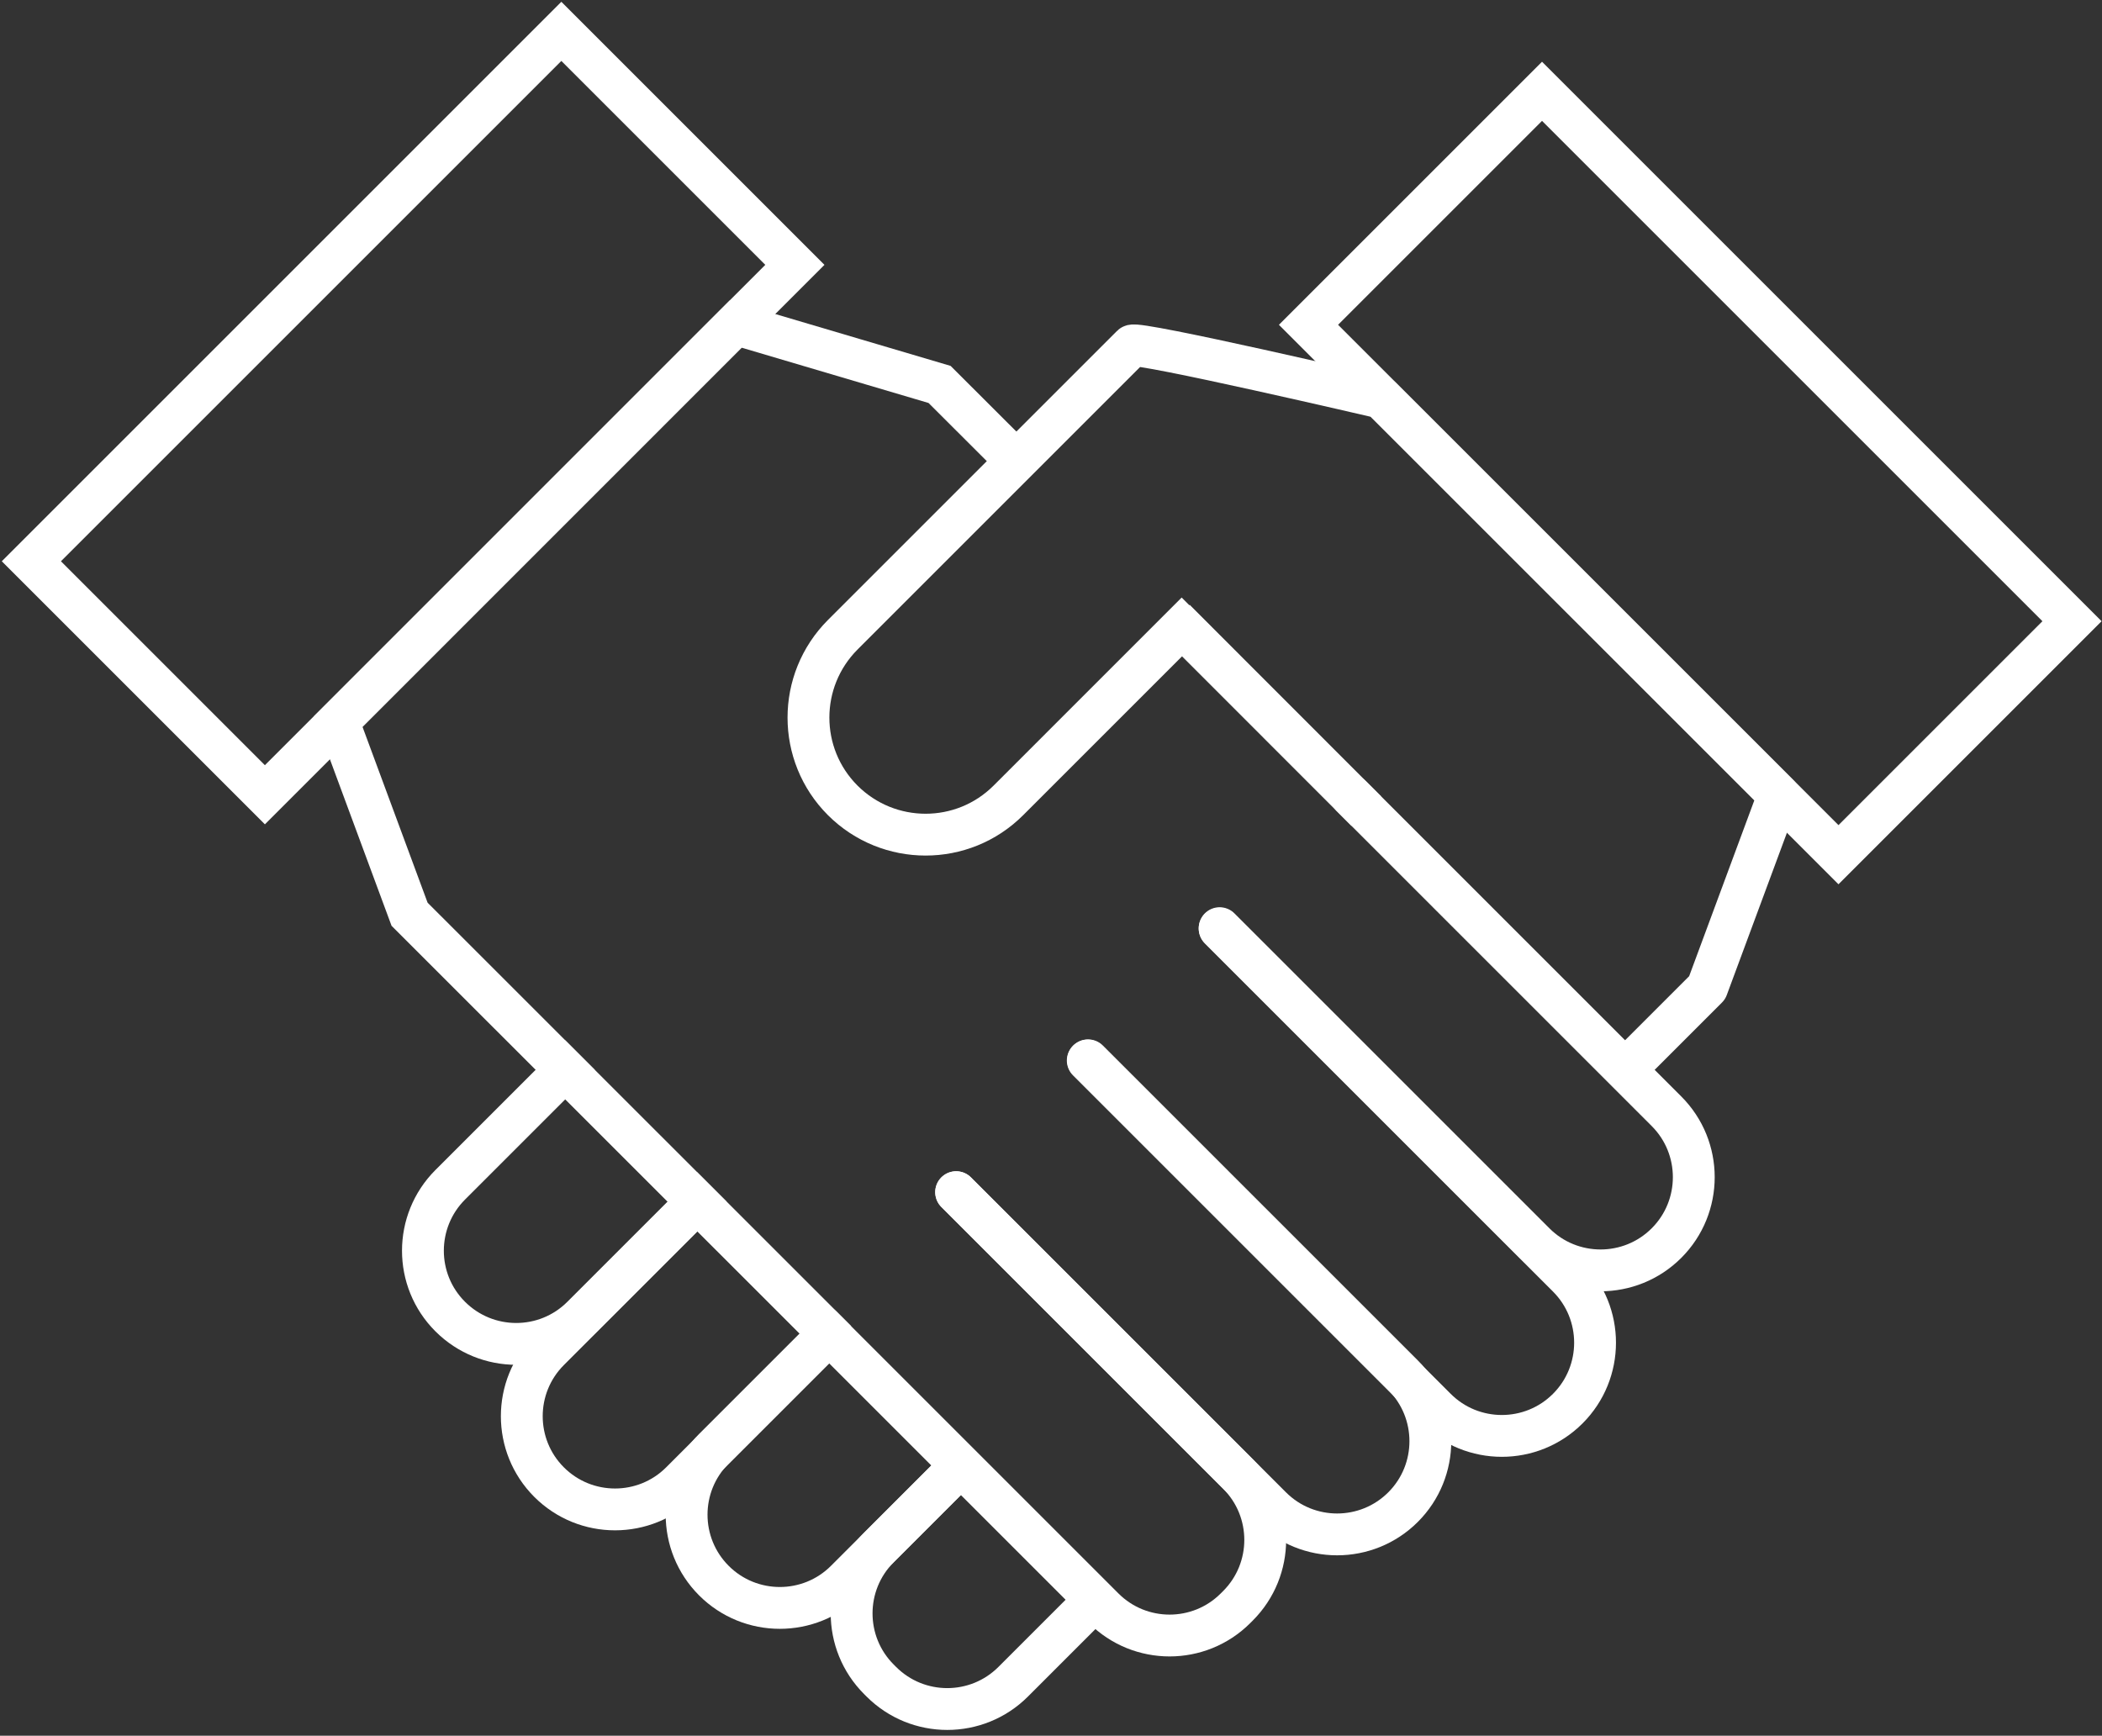
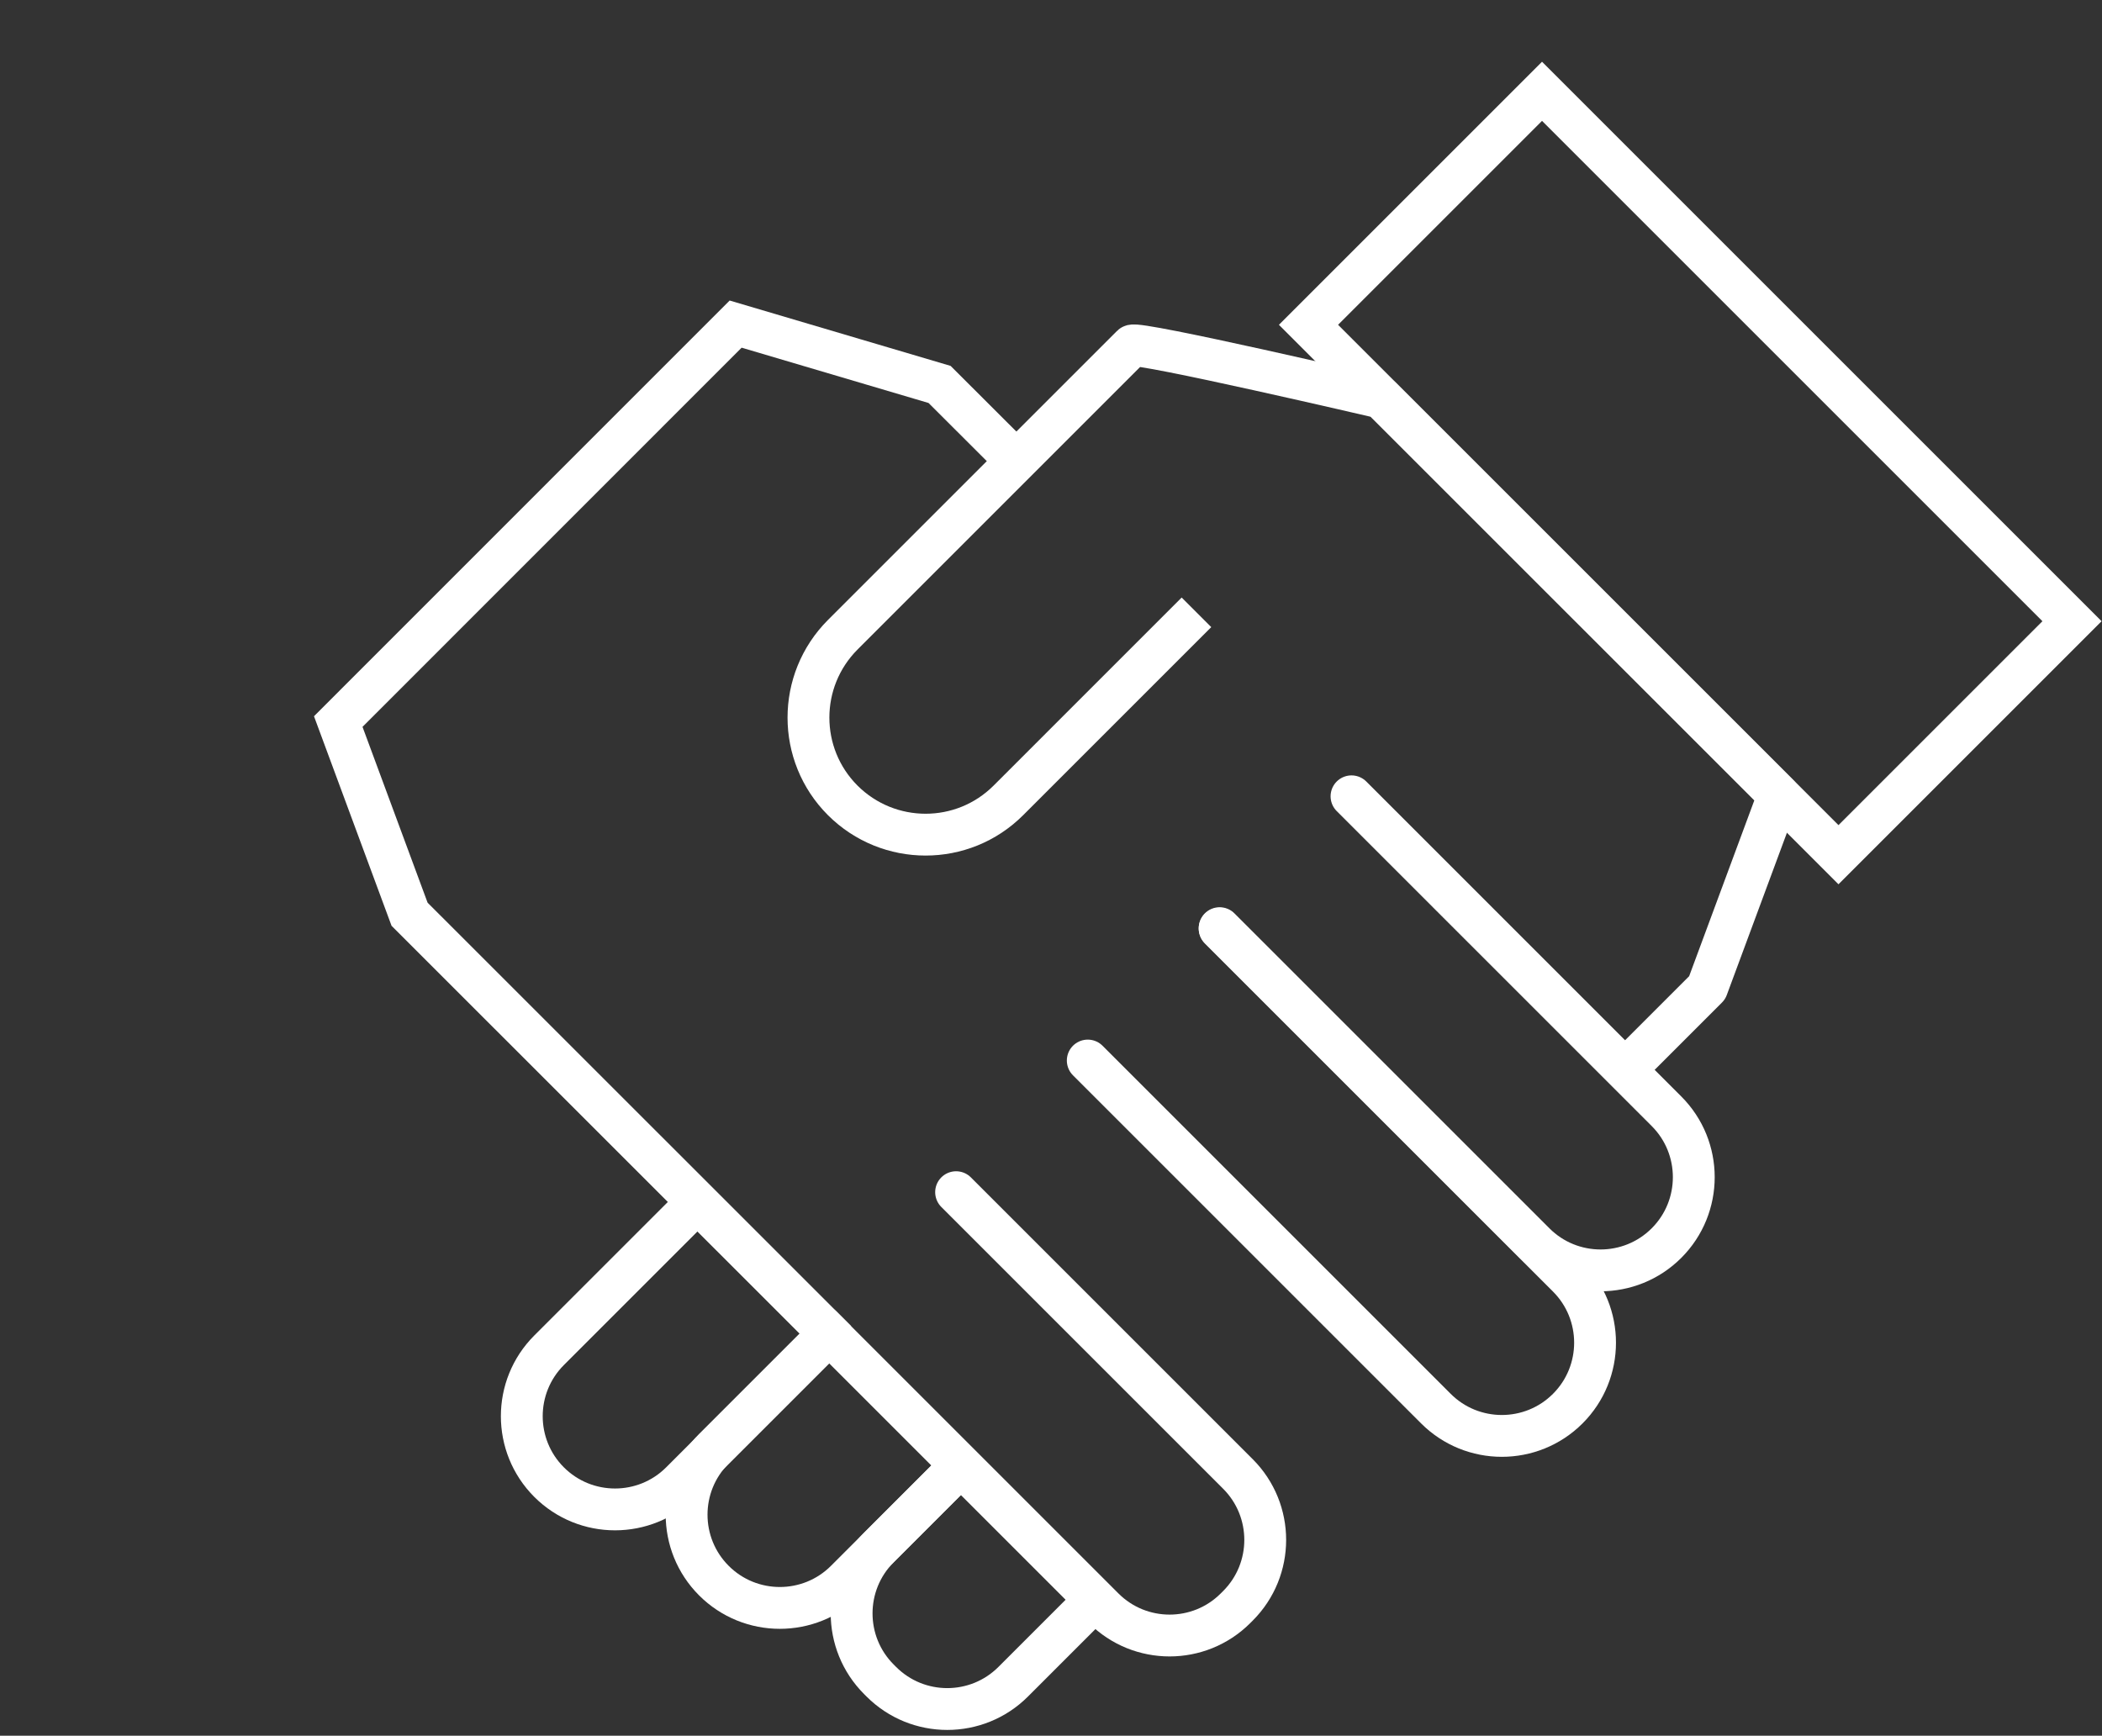
<svg xmlns="http://www.w3.org/2000/svg" width="201px" height="166px" viewBox="0 0 201 166" version="1.1">
  <rect x="0" y="0" width="201" height="166" fill="#333333" stroke="none" />
  <title>Handshake</title>
  <g id="RU-Karriere-EVP-Seiten" stroke="none" stroke-width="1" fill="none" fill-rule="evenodd">
    <g id="Artboard" transform="translate(-1178, -939)" stroke="#FFFFFF" stroke-width="4">
      <g id="Handshake" transform="translate(1181, 942)">
        <polyline id="Path" stroke-linecap="square" points="75.565 123.826 36.165 84.436 29.345 66.006 67.345 27.996 86.845 33.766 93.615 40.526" />
-         <line x1="110.765" y1="57.676" x2="126.235" y2="73.156" id="Path" stroke-linecap="square" />
        <path d="M88.425,111.016 L115.375,137.966 C118.855,141.446 118.855,147.096 115.375,150.576 L115.145,150.806 C111.665,154.286 106.015,154.286 102.535,150.806 L75.585,123.856" id="Path" stroke-linecap="round" stroke-linejoin="round" />
-         <path d="M101.045,98.406 L131.165,128.526 C134.645,132.006 134.645,137.656 131.165,141.136 L131.165,141.136 C127.685,144.616 122.035,144.616 118.555,141.136 L88.435,111.016" id="Path" stroke-linecap="round" stroke-linejoin="round" />
        <path d="M113.625,85.816 L146.915,119.106 C150.395,122.586 150.395,128.236 146.915,131.716 L146.915,131.716 C143.435,135.196 137.785,135.196 134.305,131.716 L101.015,98.426" id="Path" stroke-linecap="round" stroke-linejoin="round" />
        <path d="M126.235,73.156 L156.355,103.276 C159.835,106.756 159.835,112.406 156.355,115.886 L156.355,115.886 C152.875,119.366 147.225,119.366 143.745,115.886 L113.625,85.766" id="Path" stroke-linecap="round" stroke-linejoin="round" />
        <path d="M87.755,138.286 L81.045,144.996 C77.565,148.476 77.565,154.126 81.045,157.606 L81.275,157.836 C84.755,161.316 90.405,161.316 93.885,157.836 L101.045,150.676" id="Path" stroke-linecap="square" stroke-linejoin="round" />
        <path d="M75.295,125.526 L65.265,135.556 C61.785,139.036 61.785,144.686 65.265,148.166 L65.265,148.166 C68.745,151.646 74.395,151.646 77.875,148.166 L88.195,137.846" id="Path" stroke-linecap="square" stroke-linejoin="round" />
        <path d="M62.995,112.646 L49.505,126.136 C46.025,129.616 46.025,135.266 49.505,138.746 L49.505,138.746 C52.985,142.226 58.635,142.226 62.115,138.746 L75.785,125.076" id="Path" stroke-linecap="square" stroke-linejoin="round" />
-         <path d="M63.655,111.926 L52.665,122.916 C49.185,126.396 43.545,126.396 40.055,122.916 C36.565,119.436 36.575,113.786 40.055,110.306 L51.045,99.316" id="Path" stroke-linecap="square" stroke-linejoin="round" />
-         <path d="M109.995,56.976 L93.425,73.546 C89.055,77.916 81.965,77.916 77.585,73.546 L77.585,73.546 C73.215,69.176 73.215,62.086 77.585,57.706 L105.235,30.056 C105.705,29.586 129.065,35.036 129.065,35.036 L129.065,35.036 C129.065,35.036 167.075,73.036 167.075,73.036 L160.245,91.466 L152.515,99.196" id="Path" stroke-linecap="square" stroke-linejoin="round" />
+         <path d="M109.995,56.976 L93.425,73.546 C89.055,77.916 81.965,77.916 77.585,73.546 C73.215,69.176 73.215,62.086 77.585,57.706 L105.235,30.056 C105.705,29.586 129.065,35.036 129.065,35.036 L129.065,35.036 C129.065,35.036 167.075,73.036 167.075,73.036 L160.245,91.466 L152.515,99.196" id="Path" stroke-linecap="square" stroke-linejoin="round" />
        <rect id="Rectangle" stroke-linecap="square" transform="translate(158.627, 42.237) rotate(-45) translate(-158.627, -42.237)" x="142.837" y="6.402" width="31.58" height="71.67" />
-         <rect id="Rectangle" stroke-linecap="square" transform="translate(36.504, 36.504) rotate(45) translate(-36.504, -36.504)" x="20.714" y="0.669" width="31.58" height="71.67" />
      </g>
    </g>
  </g>
</svg>